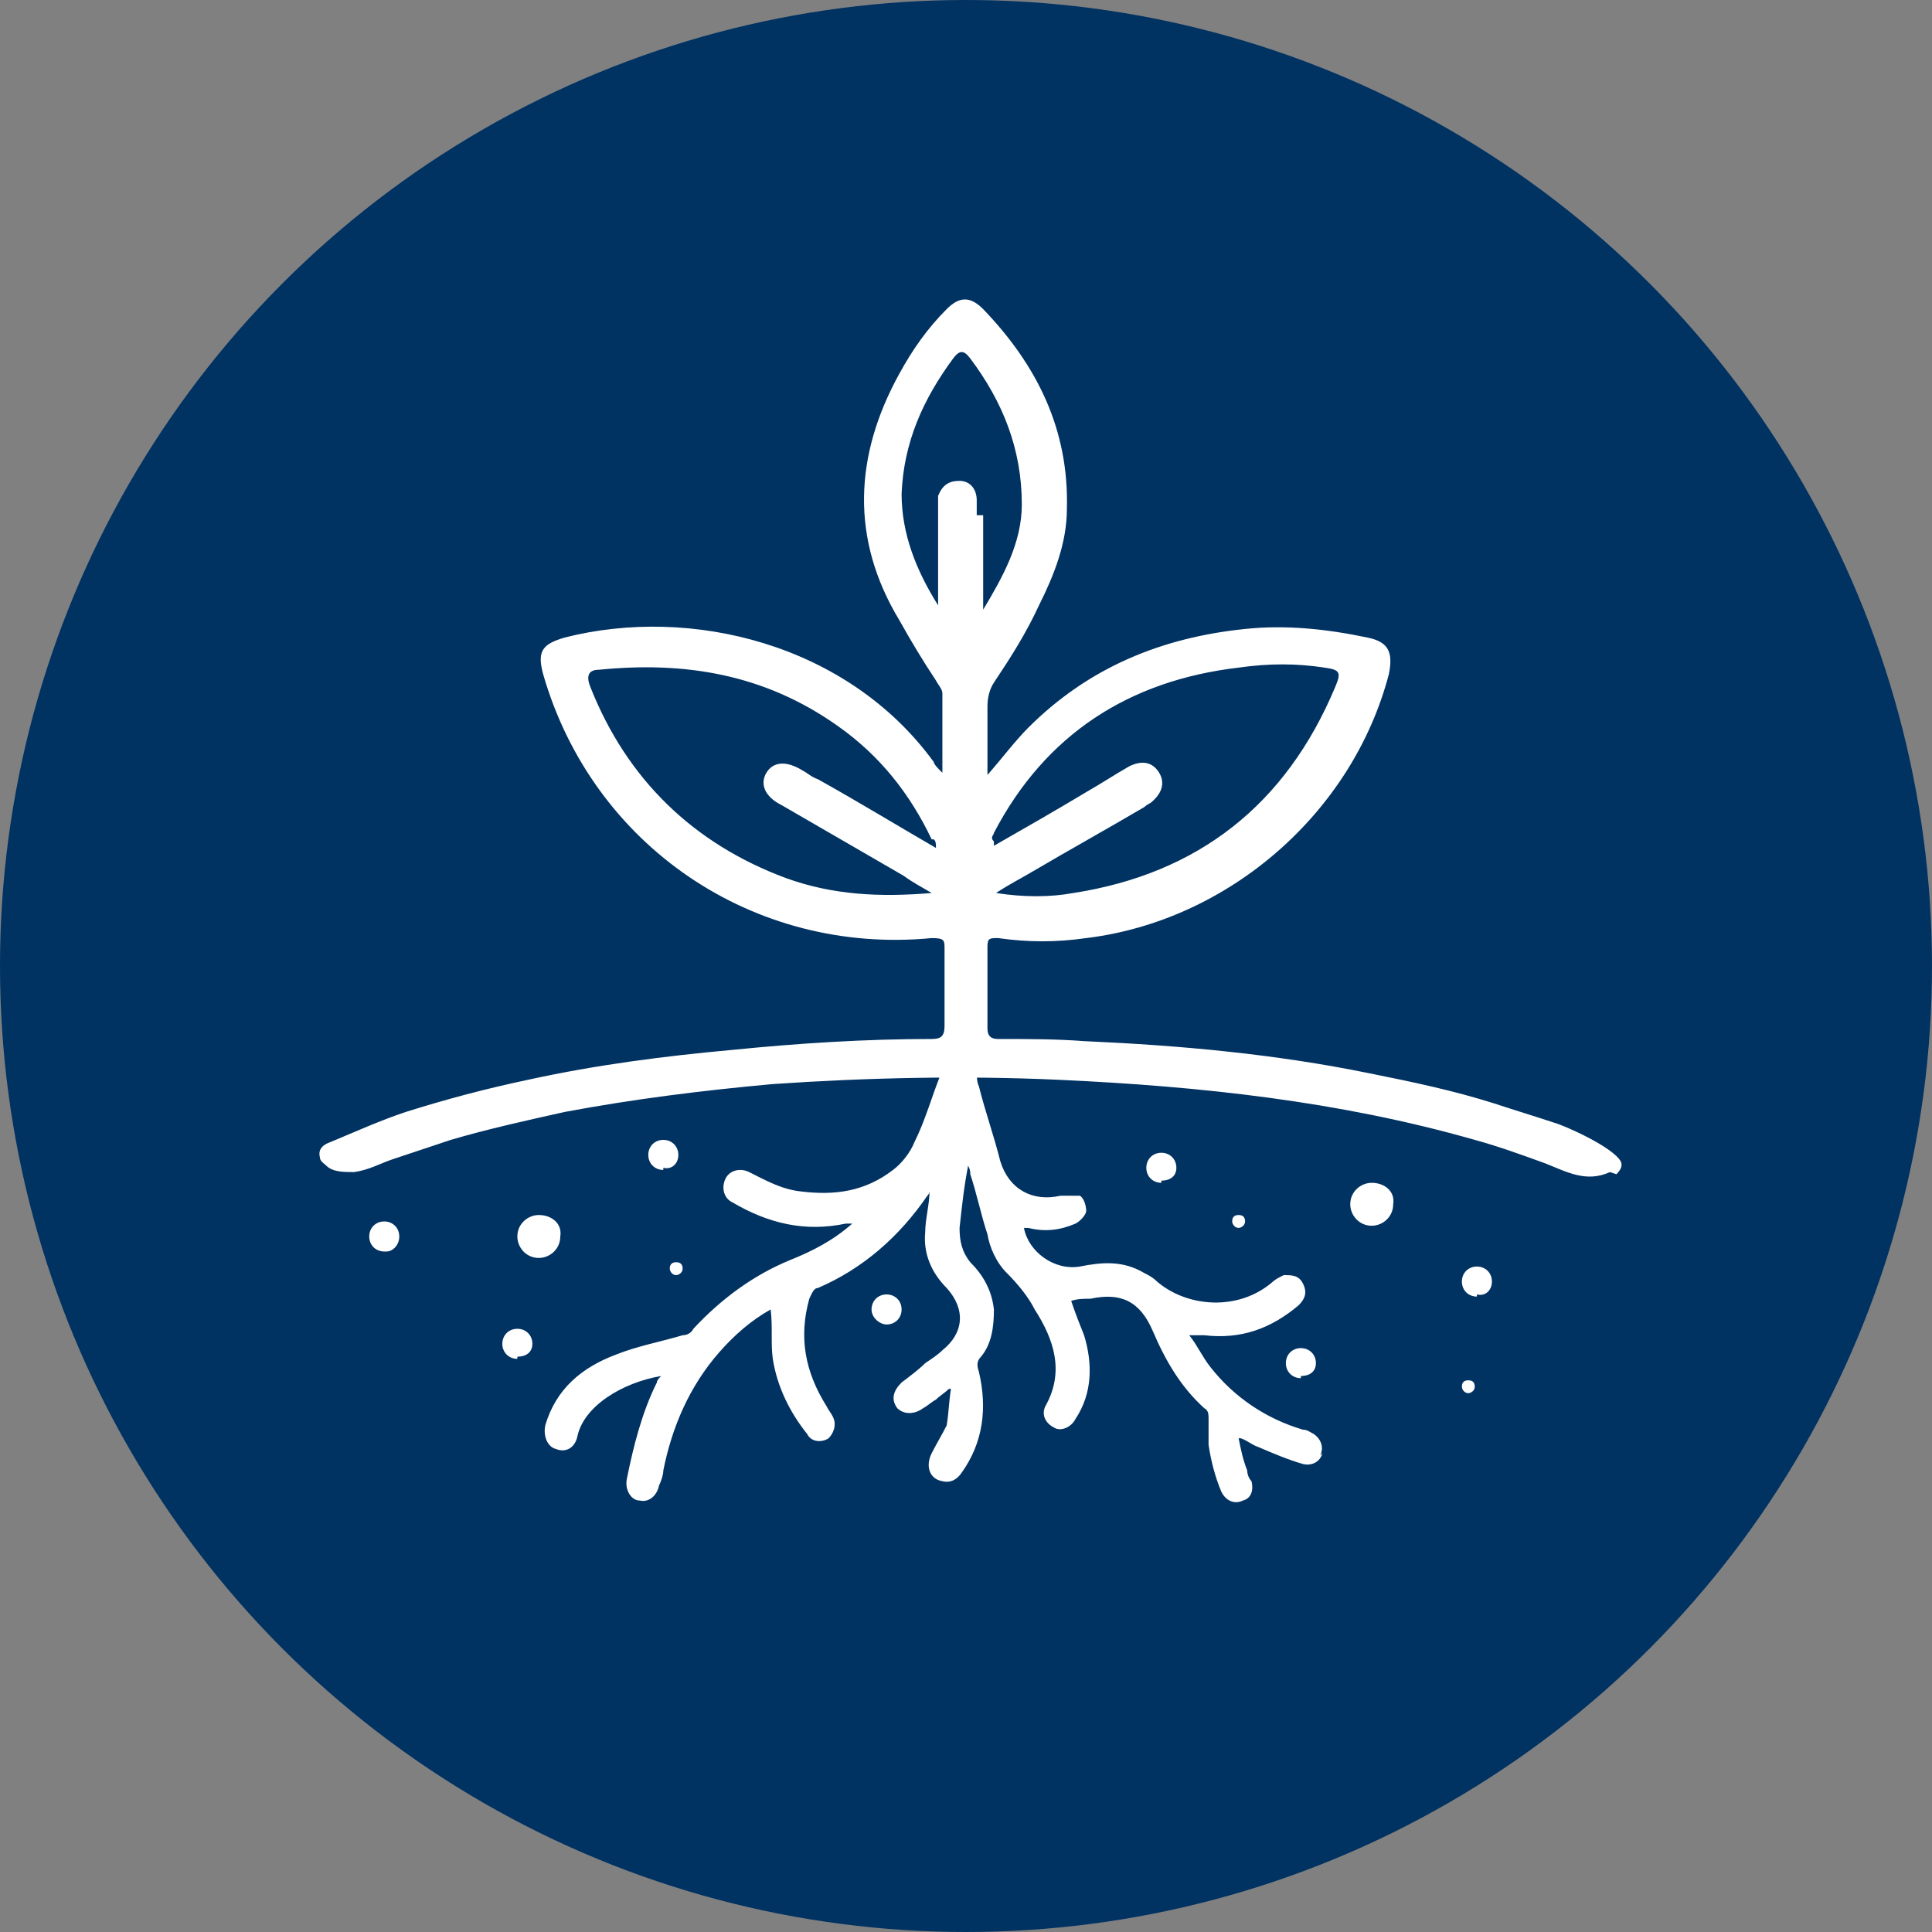
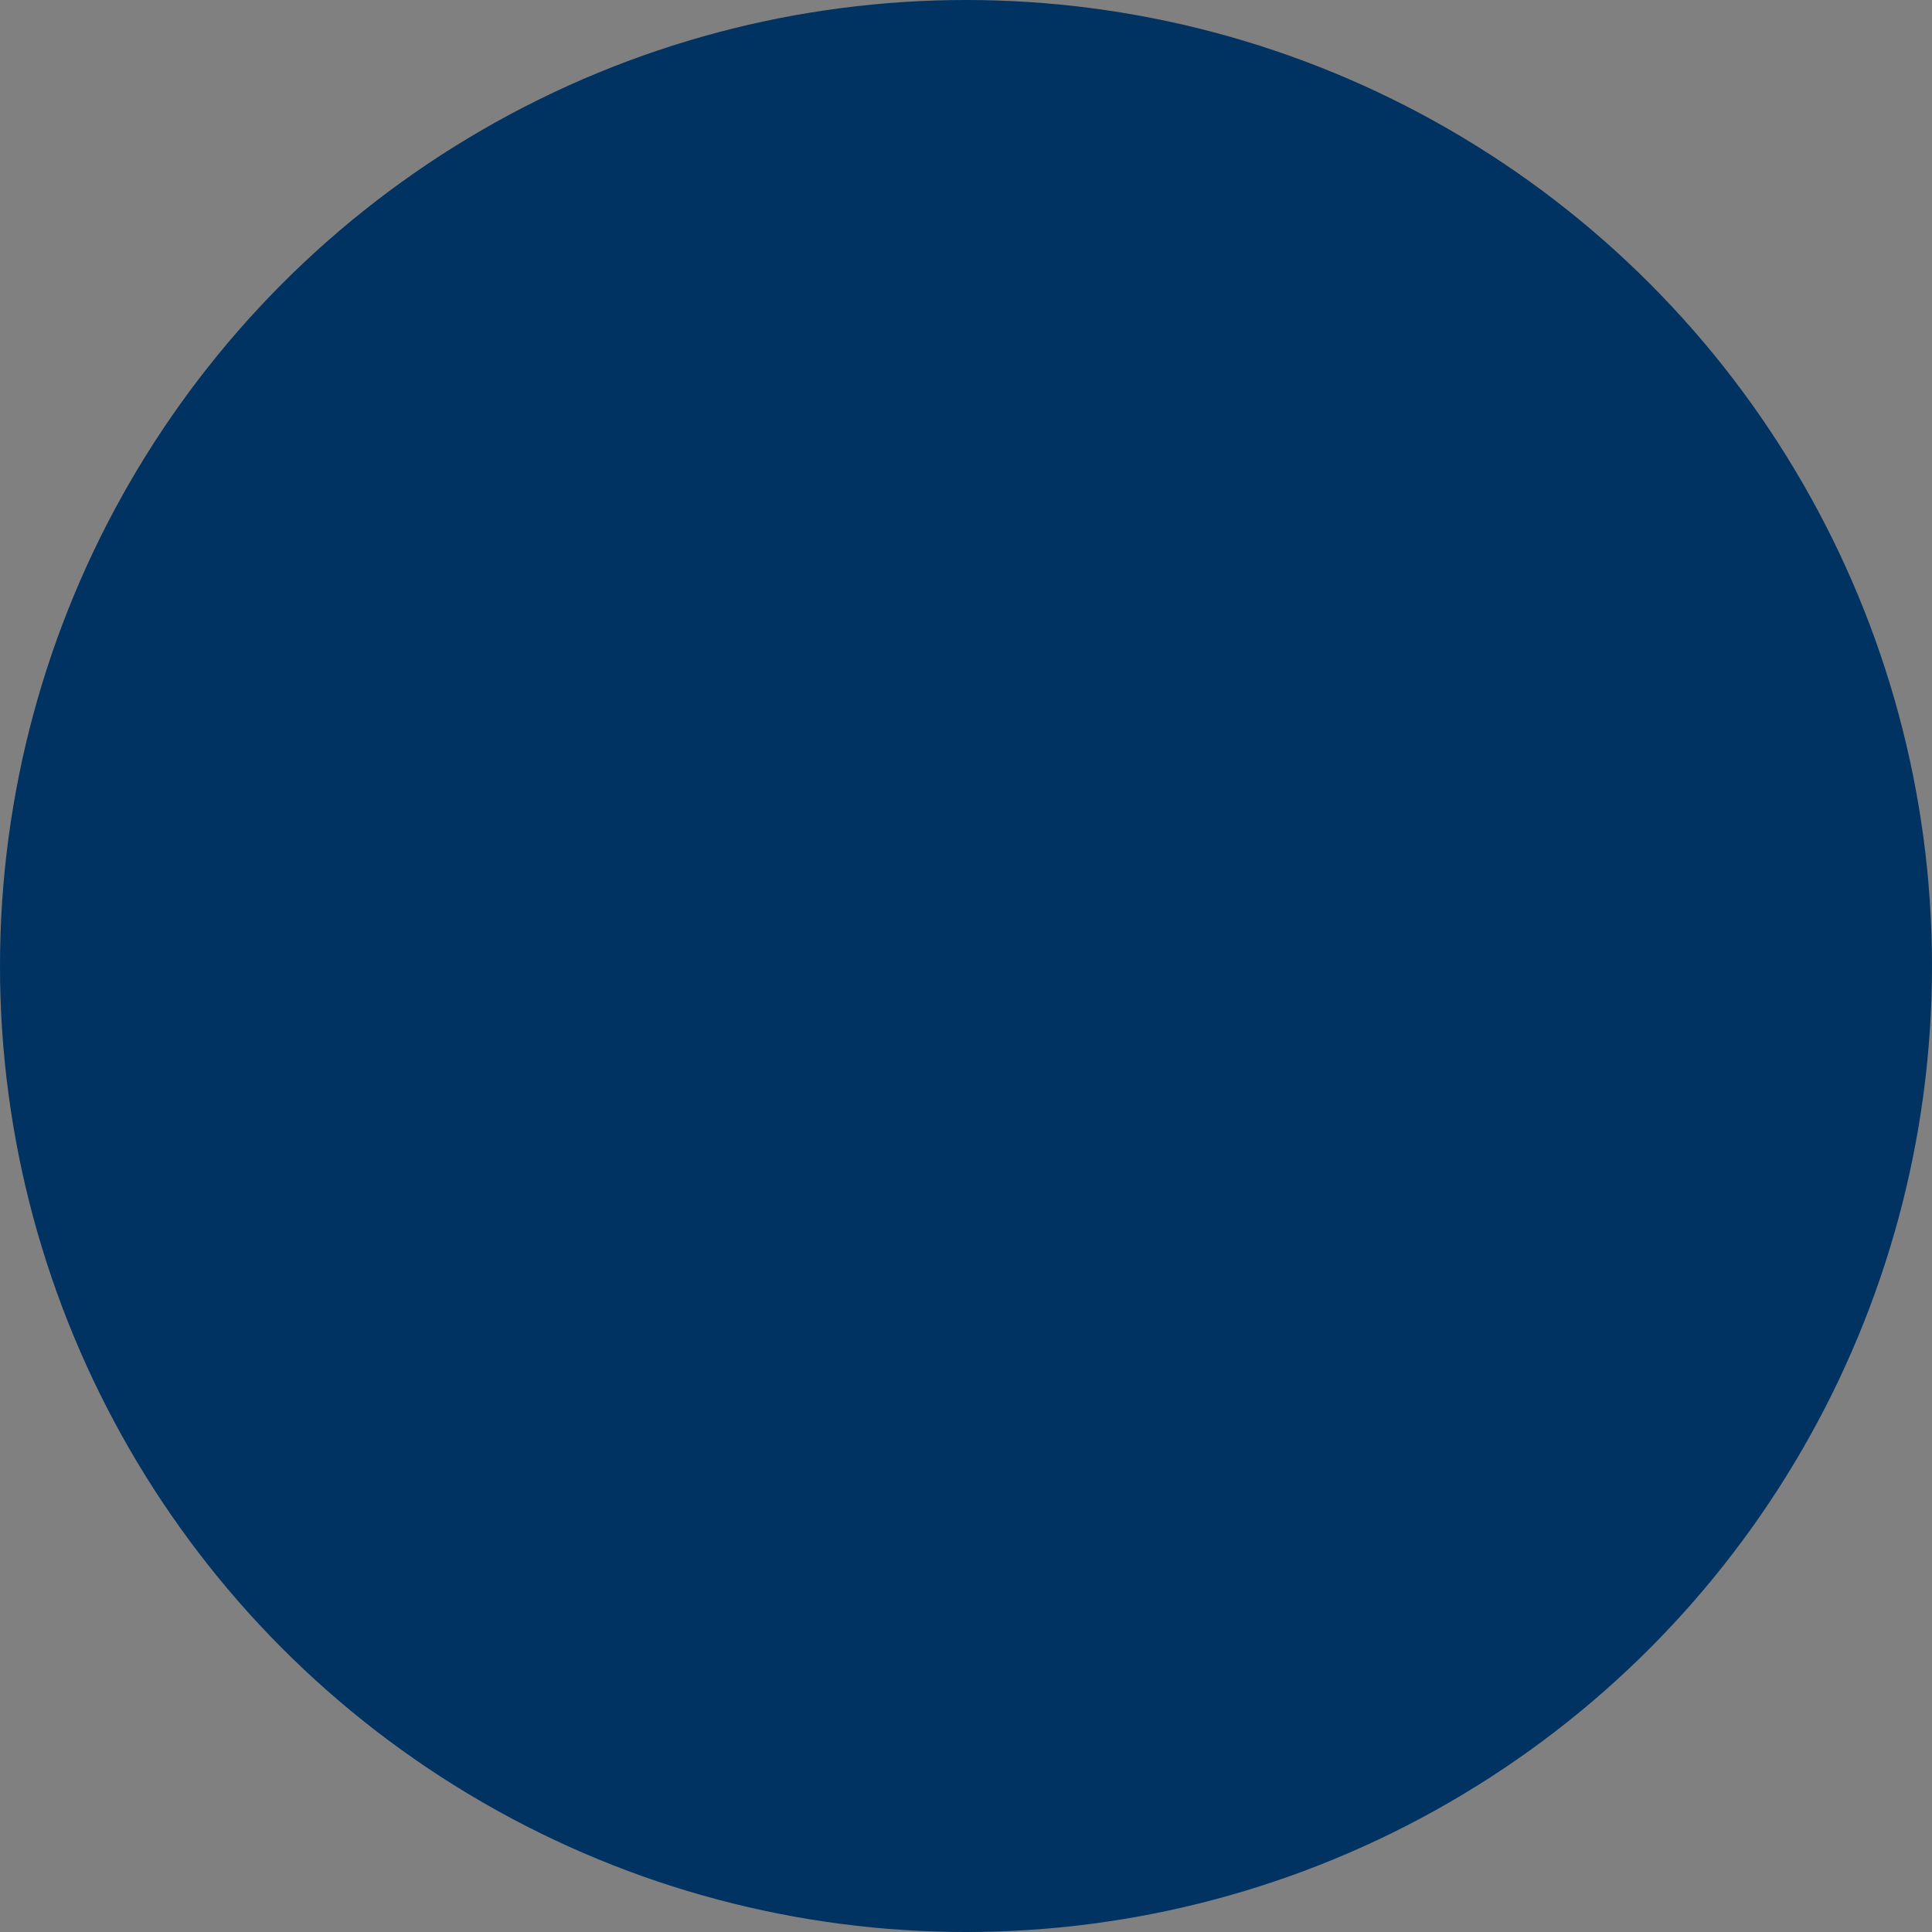
<svg xmlns="http://www.w3.org/2000/svg" version="1.1" viewBox="0 0 90 90">
  <rect x="0" y="0" width="90" height="90" fill="#808080" stroke="none" />
  <defs>
    <style>
      .cls-1 {
        fill: #003262;        
      }

      .cls-2 {
        fill: #fff;
      }
    </style>
  </defs>
  <g>
    <g id="Layer_1">
      <g id="Layer_1-2" data-name="Layer_1">
        <g id="Layer_1-2">
          <g id="Layer_1-2-2" data-name="Layer_1-2">
            <g id="Layer_1-2-2">
              <circle class="cls-1" cx="45" cy="45" r="45" />
            </g>
          </g>
        </g>
      </g>
-       <path class="cls-2" d="M61.6,67.7c-.1.4-.5.6-.9.5-.7-.2-1.4-.5-2.1-.8-.3-.1-.5-.3-.8-.4,0,0,0,0-.1,0,.1.5.2,1,.4,1.5,0,.2.1.4.2.5.1.4,0,.8-.4.9-.4.2-.8,0-1-.4-.3-.7-.5-1.5-.6-2.2,0-.4,0-.8,0-1.2,0-.2,0-.4-.2-.5-1.1-1-1.8-2.2-2.4-3.6-.6-1.4-1.5-1.8-2.9-1.5-.3,0-.6,0-.9.1.2.6.4,1.1.6,1.6.4,1.3.4,2.7-.4,3.9-.2.4-.7.6-1,.4-.4-.2-.6-.6-.4-1,.9-1.6.4-3.1-.5-4.5-.3-.6-.8-1.2-1.3-1.7-.5-.5-.8-1.2-.9-1.8-.3-.9-.5-1.9-.8-2.8,0-.1,0-.2-.1-.4-.2,1-.3,2-.4,2.9,0,.6.1,1.1.5,1.6.6.6,1,1.3,1.1,2.2,0,.8-.1,1.6-.6,2.2-.2.2-.2.4-.1.7.4,1.7.2,3.3-.8,4.7-.2.3-.5.5-.9.4-.6-.1-.8-.7-.5-1.3.2-.4.5-.9.7-1.3.1-.6.1-1.1.2-1.7,0,0,0,0-.1,0-.2.2-.4.3-.6.5-.2.1-.4.3-.6.4-.4.3-.9.3-1.2,0-.3-.4-.2-.8.2-1.2.4-.3.8-.6,1.1-.9.3-.2.6-.4.8-.6,1-.8,1.1-1.9.2-2.9-.7-.7-1.1-1.6-1-2.6,0-.6.2-1.3.2-1.9,0,0,0,.1-.1.2-1.3,1.9-3,3.4-5.1,4.3-.2,0-.3.3-.4.5-.5,1.8-.2,3.4.8,5,.1.2.2.3.3.5.2.4,0,.8-.2,1-.3.2-.8.2-1-.2-.8-1-1.4-2.2-1.6-3.5-.1-.7,0-1.5-.1-2.3-.9.5-1.7,1.2-2.4,2-1.4,1.6-2.2,3.5-2.6,5.5,0,.2-.1.5-.2.7-.1.5-.5.8-.9.7-.4,0-.7-.5-.6-1,.3-1.5.7-3.1,1.4-4.5,0-.1.1-.2.2-.3-1.8.3-3.6,1.4-3.9,2.8-.1.5-.5.8-1,.6-.4-.1-.6-.6-.5-1.1.5-1.7,1.7-2.7,3.3-3.3,1-.4,2.1-.6,3.1-.9.2,0,.4-.1.5-.3,1.3-1.4,2.8-2.5,4.5-3.2,1-.4,2-.9,2.9-1.7-.2,0-.2,0-.3,0-1.9.4-3.6,0-5.3-1-.4-.2-.5-.7-.3-1.1.2-.4.7-.5,1.1-.3.8.4,1.5.8,2.4.9,1.6.2,3,0,4.3-1,.4-.3.8-.8,1-1.3.5-1,.8-2.1,1.2-3.1,0,0,0-.1,0-.2h1.7c0,.2,0,.5.1.7.3,1.2.7,2.3,1,3.5.4,1.3,1.5,1.9,2.8,1.6.3,0,.6,0,.9,0,.2.1.3.5.3.7,0,.2-.3.5-.5.6-.7.3-1.4.4-2.2.2,0,0-.2,0-.2,0,0,0,0,0,0,0,.2,1.1,1.4,2,2.6,1.8,1-.2,2-.3,3,.3.2.1.4.2.6.4,1.4,1.2,3.8,1.4,5.4,0,.1-.1.3-.2.5-.3.4,0,.7,0,.9.4.2.4.1.7-.2,1-1.3,1.1-2.7,1.6-4.4,1.4,0,0-.1,0-.2,0-.1,0-.2,0-.5,0,.4.5.6,1,1,1.5,1.1,1.4,2.6,2.4,4.3,2.9.2,0,.3.1.5.2.3.2.5.6.3,1ZM54.1,55.1c-.4,0-.7-.3-.7-.7,0-.4.3-.7.7-.7.4,0,.7.3.7.7,0,.4-.3.6-.7.6ZM24.1,63.3c-.4,0-.7-.3-.7-.7,0-.4.3-.7.7-.7.4,0,.7.3.7.7,0,.4-.3.6-.7.6ZM63.9,57.1c-.6,0-1-.5-1-1,0-.6.5-1,1-1,.6,0,1.1.4,1,1,0,.6-.5,1-1,1ZM25.1,58.6c-.6,0-1-.5-1-1,0-.6.5-1,1-1,.6,0,1.1.4,1,1,0,.6-.5,1-1,1ZM30.9,54.5c-.4,0-.7-.3-.7-.7,0-.4.3-.7.7-.7.4,0,.7.3.7.7,0,.4-.3.7-.7.6ZM57.7,57.2c-.2,0-.3-.2-.3-.3,0-.2.1-.3.3-.3.2,0,.3.1.3.3,0,.2-.2.3-.3.3ZM31.5,59.4c-.2,0-.3-.2-.3-.3,0-.2.1-.3.3-.3.2,0,.3.1.3.3,0,.2-.2.3-.3.3ZM68.4,64.9c-.2,0-.3-.2-.3-.3,0-.2.1-.3.3-.3.2,0,.3.1.3.3,0,.2-.2.3-.3.3ZM68.8,60.4c-.4,0-.7-.3-.7-.7,0-.4.3-.7.7-.7.4,0,.7.3.7.7,0,.4-.3.7-.7.6ZM60.6,64.2c-.4,0-.7-.3-.7-.7,0-.4.3-.7.7-.7.4,0,.7.3.7.7,0,.4-.3.6-.7.6ZM17.9,58.3c-.4,0-.7-.3-.7-.7,0-.4.3-.7.7-.7.4,0,.7.3.7.7,0,.4-.3.7-.6.7ZM41.3,61.7c-.3,0-.7-.3-.7-.7,0-.4.3-.7.7-.7.4,0,.7.3.7.7,0,.4-.3.7-.7.7ZM46.3,39.4c1.4-.8,2.8-1.6,4.3-2.5.7-.4,1.3-.8,2-1.2.6-.3,1.1-.2,1.4.3.3.5.1,1-.4,1.4,0,0-.2.1-.3.2-1.7,1-3.5,2-5.2,3-.5.3-1.1.6-1.7,1,1.3.2,2.5.2,3.6,0,5.8-.9,9.9-4.1,12.2-9.6.3-.7.2-.8-.5-.9-1.3-.2-2.6-.2-4,0-5.1.6-9,3.1-11.4,7.7,0,.1-.2.2,0,.4ZM45.8,24c0,1.5,0,2.9,0,4.4.9-1.5,1.8-3.1,1.8-4.9,0-2.6-.9-4.8-2.4-6.8-.3-.4-.5-.4-.8,0-1.4,1.9-2.3,3.9-2.4,6.3,0,1.9.7,3.6,1.7,5.2,0-1.4,0-2.7,0-4.1,0-.3,0-.7,0-1,.2-.5.5-.7,1-.7.5,0,.8.4.8.9,0,.2,0,.5,0,.7ZM43.4,39.1c-1-2.1-2.4-3.9-4.4-5.3-3.4-2.4-7.1-3-11.1-2.6-.5,0-.6.3-.4.8,1.7,4.3,4.8,7.3,9.1,8.9,2.2.8,4.4.9,6.8.7-.5-.3-.9-.5-1.3-.8-1.9-1.1-3.8-2.2-5.7-3.3-.8-.4-1-1-.7-1.5.3-.5.9-.6,1.7-.1.2.1.4.3.7.4,1.8,1,3.6,2.1,5.5,3.2,0-.2,0-.3-.1-.4ZM75,54.6c-1.1.5-2,0-3-.4-1.1-.4-2.2-.8-3.3-1.1-6.3-1.8-12.8-2.5-19.4-2.8-4.4-.2-8.9-.1-13.3.2-3.3.3-6.5.7-9.7,1.3-1.8.4-3.6.8-5.3,1.3-.9.3-1.8.6-2.7.9-.6.2-1.1.5-1.8.6-.5,0-1,0-1.3-.3-.1-.1-.3-.2-.3-.4-.1-.4.2-.6.5-.7,1.2-.5,2.3-1,3.5-1.4,1.9-.6,3.8-1.1,5.7-1.5,3.2-.7,6.3-1.1,9.6-1.4,3-.3,6.1-.5,9.2-.5.4,0,.6-.1.6-.6,0-1.2,0-2.4,0-3.6,0-.4,0-.5-.6-.5-8.3.8-15.8-4.3-18.1-12.3-.3-1.1,0-1.4,1-1.7,5.9-1.5,13.2.3,17.2,5.8,0,.1.2.3.4.5,0-1.3,0-2.5,0-3.7,0-.2-.2-.4-.3-.6-.6-.9-1.2-1.9-1.7-2.8-2.3-3.8-2.1-7.7,0-11.5.6-1.1,1.3-2.1,2.2-3,.6-.6,1.1-.6,1.7,0,2.5,2.6,4,5.6,3.9,9.3,0,1.6-.6,3.1-1.3,4.5-.6,1.3-1.3,2.4-2.1,3.6-.2.3-.3.7-.3,1.1,0,1,0,2.1,0,3.2.7-.8,1.3-1.6,1.9-2.2,2.8-2.8,6.2-4.2,10.1-4.6,1.9-.2,3.8,0,5.7.4,1,.2,1.2.7,1,1.7-1.7,6.5-7.5,11.5-14.1,12.3-1.4.2-2.7.2-4.1,0-.4,0-.5,0-.5.4,0,1.3,0,2.5,0,3.8,0,.4.2.5.5.5,1.3,0,2.7,0,4,.1,4.5.2,8.9.6,13.3,1.5,2,.4,3.9.8,5.8,1.4.9.3,1.9.6,2.8.9.4.1,2.7,1.1,3.1,1.8.1.2,0,.4-.2.6Z" />
    </g>
  </g>
</svg>